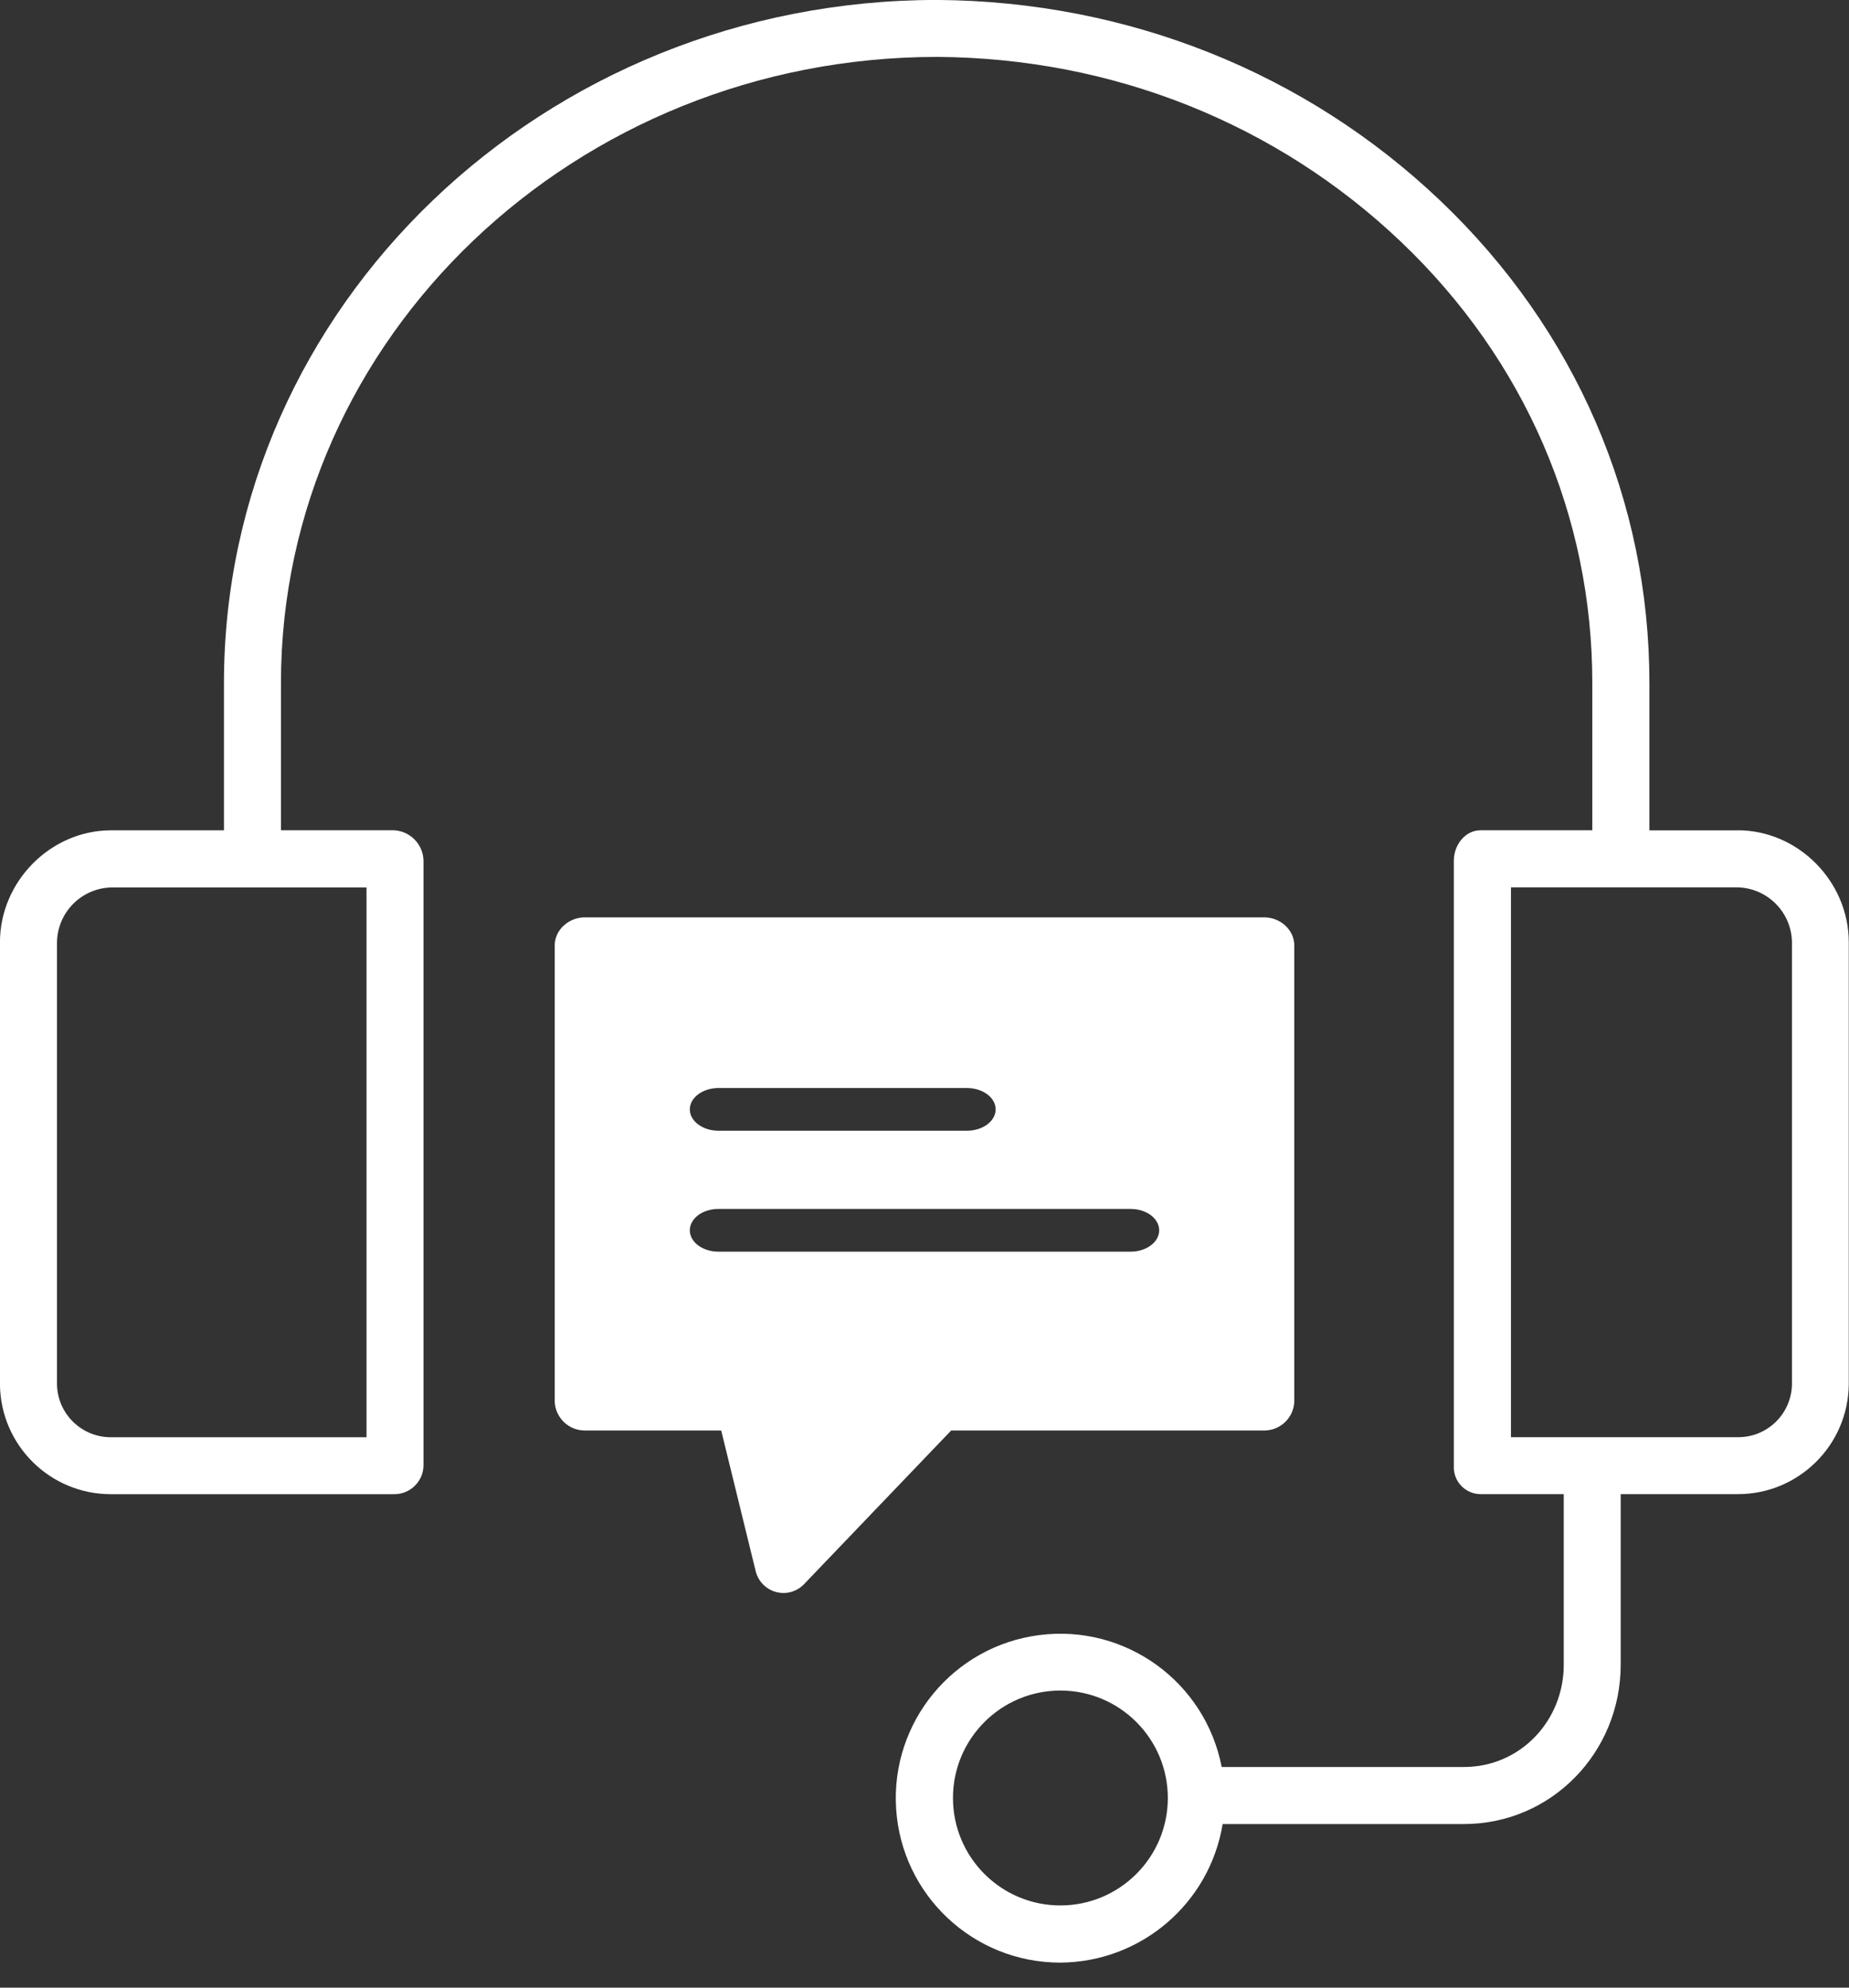
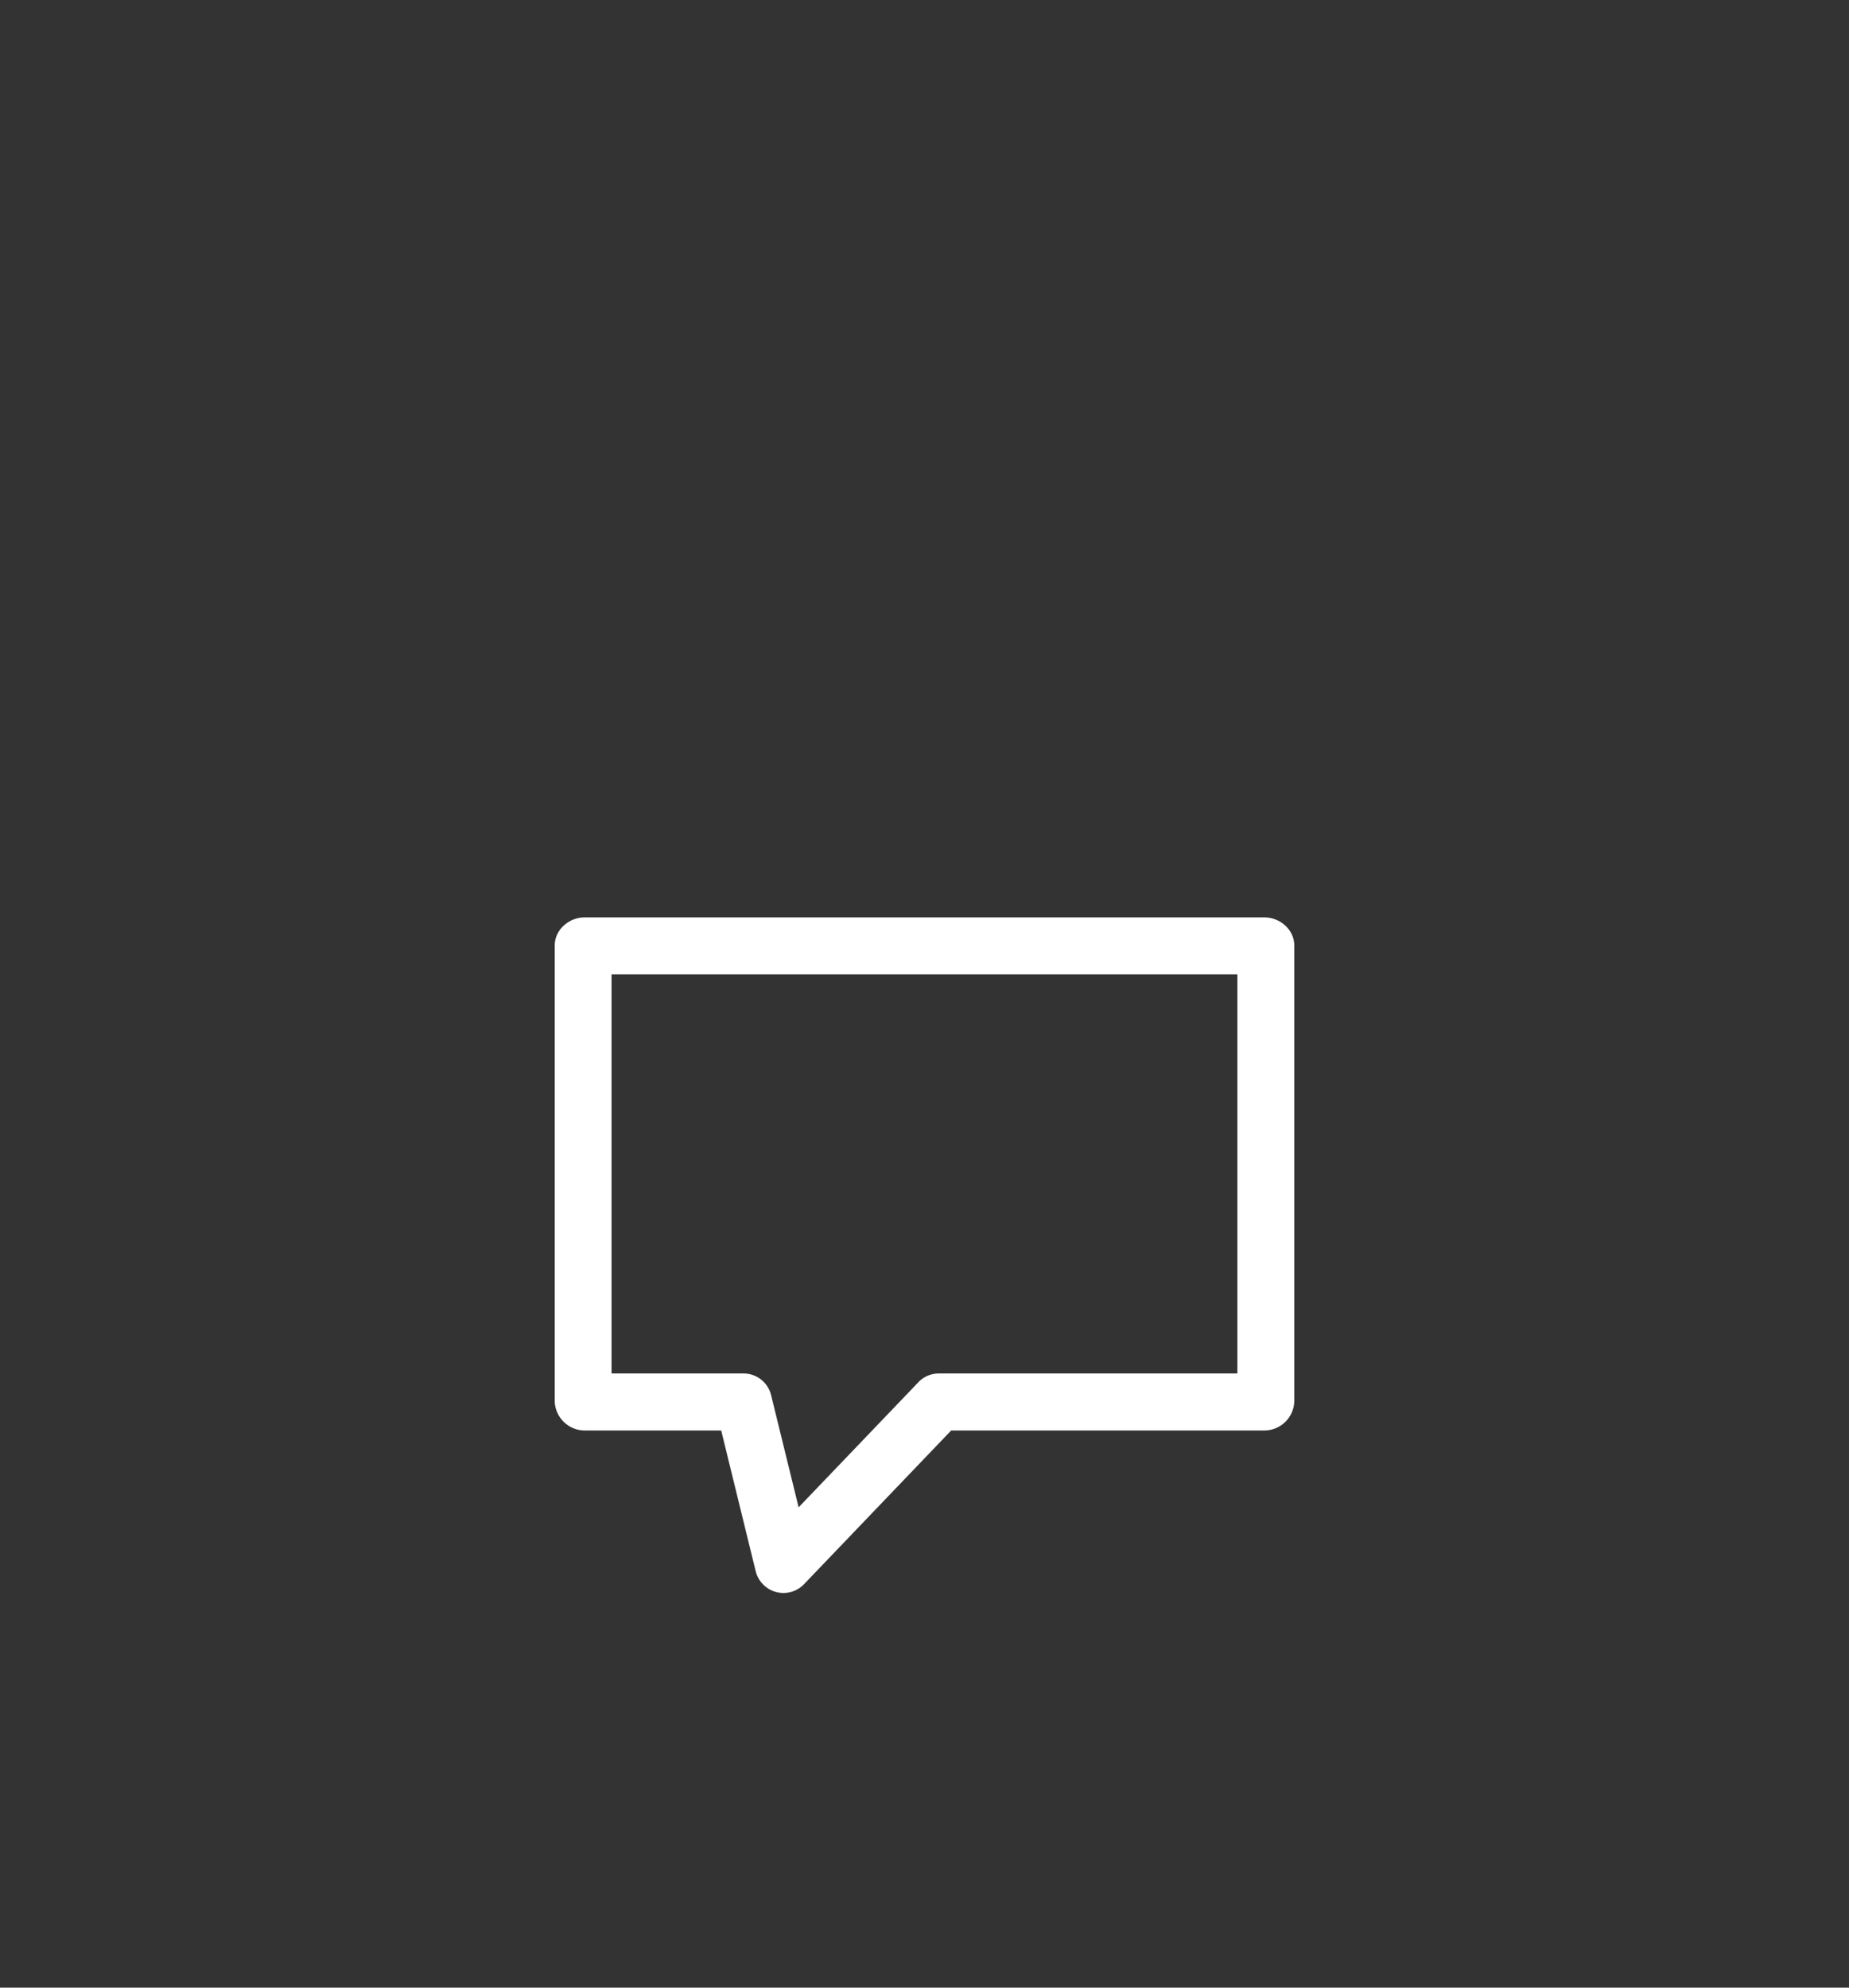
<svg xmlns="http://www.w3.org/2000/svg" height="43" viewBox="0 0 40 43" width="40">
  <rect x="0" y="0" width="40" height="43" fill="#333333" stroke="none" />
  <g fill="#fff" fill-rule="evenodd">
-     <path d="m37.596 17.964h-1.914v-3.188c0-3.938-1.592-7.642-4.521-10.432-2.913-2.775-6.768-4.318-10.887-4.345-8.516 0-15.429 6.629-15.429 14.776v3.188h-2.442c-1.311 0-2.404 1.11-2.404 2.422v9.566c.014 1.317 1.087 2.377 2.404 2.374h6.121c.344.004.627-.268.638-.612v-13.091c-.006-.353-.285-.642-.638-.66h-2.446v-3.188c0-7.468 6.37-13.543 14.202-13.543 3.8.025 7.347 1.447 10.032 4.004 2.682 2.555 4.135 5.942 4.135 9.539v3.188h-2.415c-.34 0-.581.319-.581.66v13.091c-.008.159.05.315.159.43.11.115.262.181.421.181h1.798v3.691c0 1.215-.944 2.212-2.159 2.212h-5.241c-.356-1.843-2.082-3.093-3.944-2.854-1.862.238-3.218 1.882-3.099 3.755.119 1.873 1.674 3.331 3.55 3.331 1.745-.01 3.23-1.276 3.514-2.998h5.219c1.894 0 3.392-1.551 3.392-3.446v-3.691h2.53c1.317.003 2.39-1.057 2.404-2.374v-9.566c0-1.312-1.092-2.422-2.404-2.422zm-29.667 13.129-5.526-0c-.636.003-1.157-.504-1.17-1.14v-9.566c.009-.646.525-1.17 1.17-1.188h5.526zm15.011 10.129c-1.283 0-2.324-1.041-2.324-2.325 0-1.283 1.041-2.324 2.324-2.324 1.283 0 2.324 1.041 2.324 2.325-.001 1.283-1.041 2.323-2.324 2.324zm15.826-11.27c-.013.636-.534 1.144-1.17 1.14l-4.909 0v-11.895h4.909c.645.019 1.162.543 1.17 1.188z" fill-rule="nonzero" />
    <path d="m27.352 30.947c.348-.001.634-.276.648-.625v-9.868c0-.341-.308-.608-.648-.608h-14.703c-.34 0-.649.267-.649.608v9.868c.015.349.301.624.649.625h2.953l.747 3.048c.055.217.223.387.439.446.216.058.446-.005.603-.166l3.186-3.328zm-7.482-1.047-2.593 2.709-.596-2.429c-.068-.275-.315-.468-.598-.467h-2.853v-8.634h13.538v8.634h-6.455c-.167-.001-.328.066-.444.186z" fill-rule="nonzero" />
-     <path d="m12.898 20.818h14.233v9.274h-6.713l-3.28 3.264-.971-3.264h-3.27zm2.647 3.644h5.372c.343 0 .622-.207.622-.462 0-.255-.279-.462-.622-.462h-5.372c-.343 0-.622.207-.622.462 0 .255.278.462.622.462zm8.915 1.692h-8.92c-.341 0-.617.207-.617.462 0 .255.276.462.617.462h8.92c.341 0 .617-.207.617-.462 0-.255-.276-.462-.617-.462z" />
  </g>
</svg>